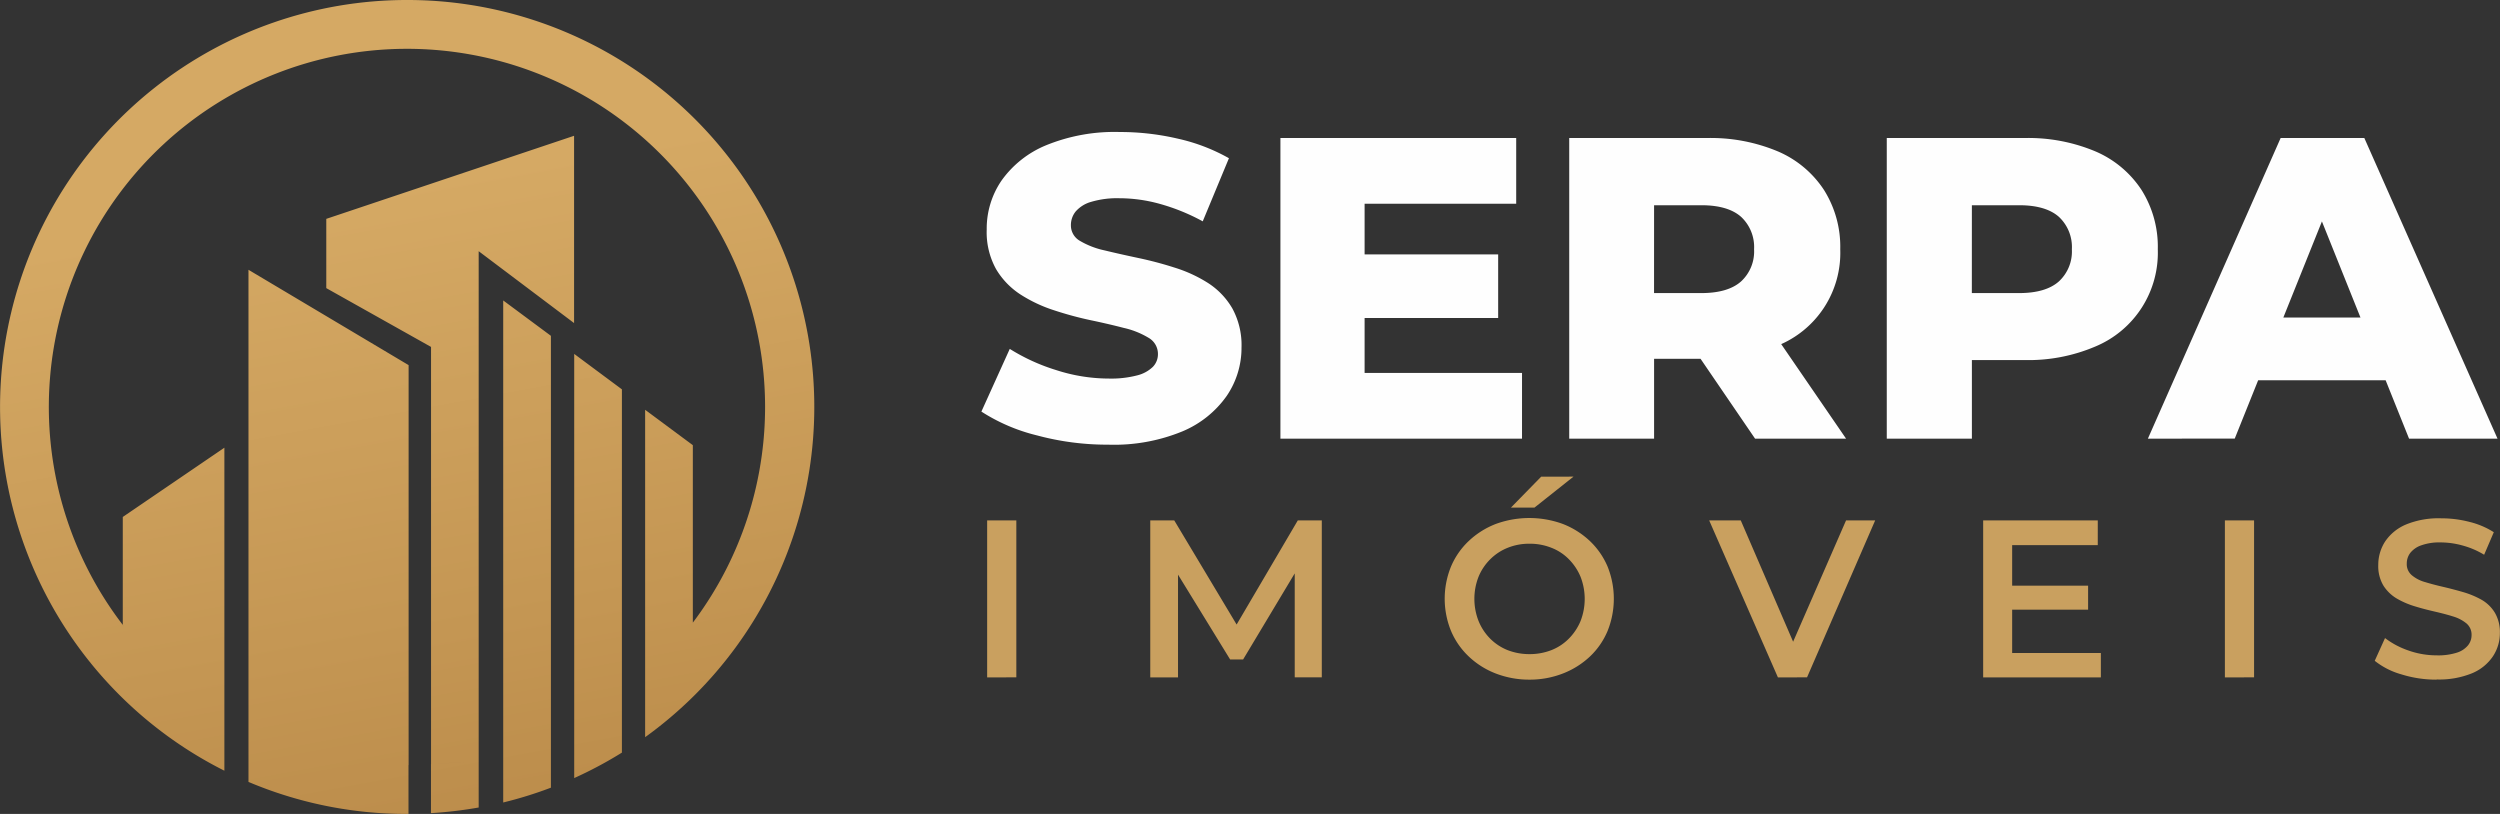
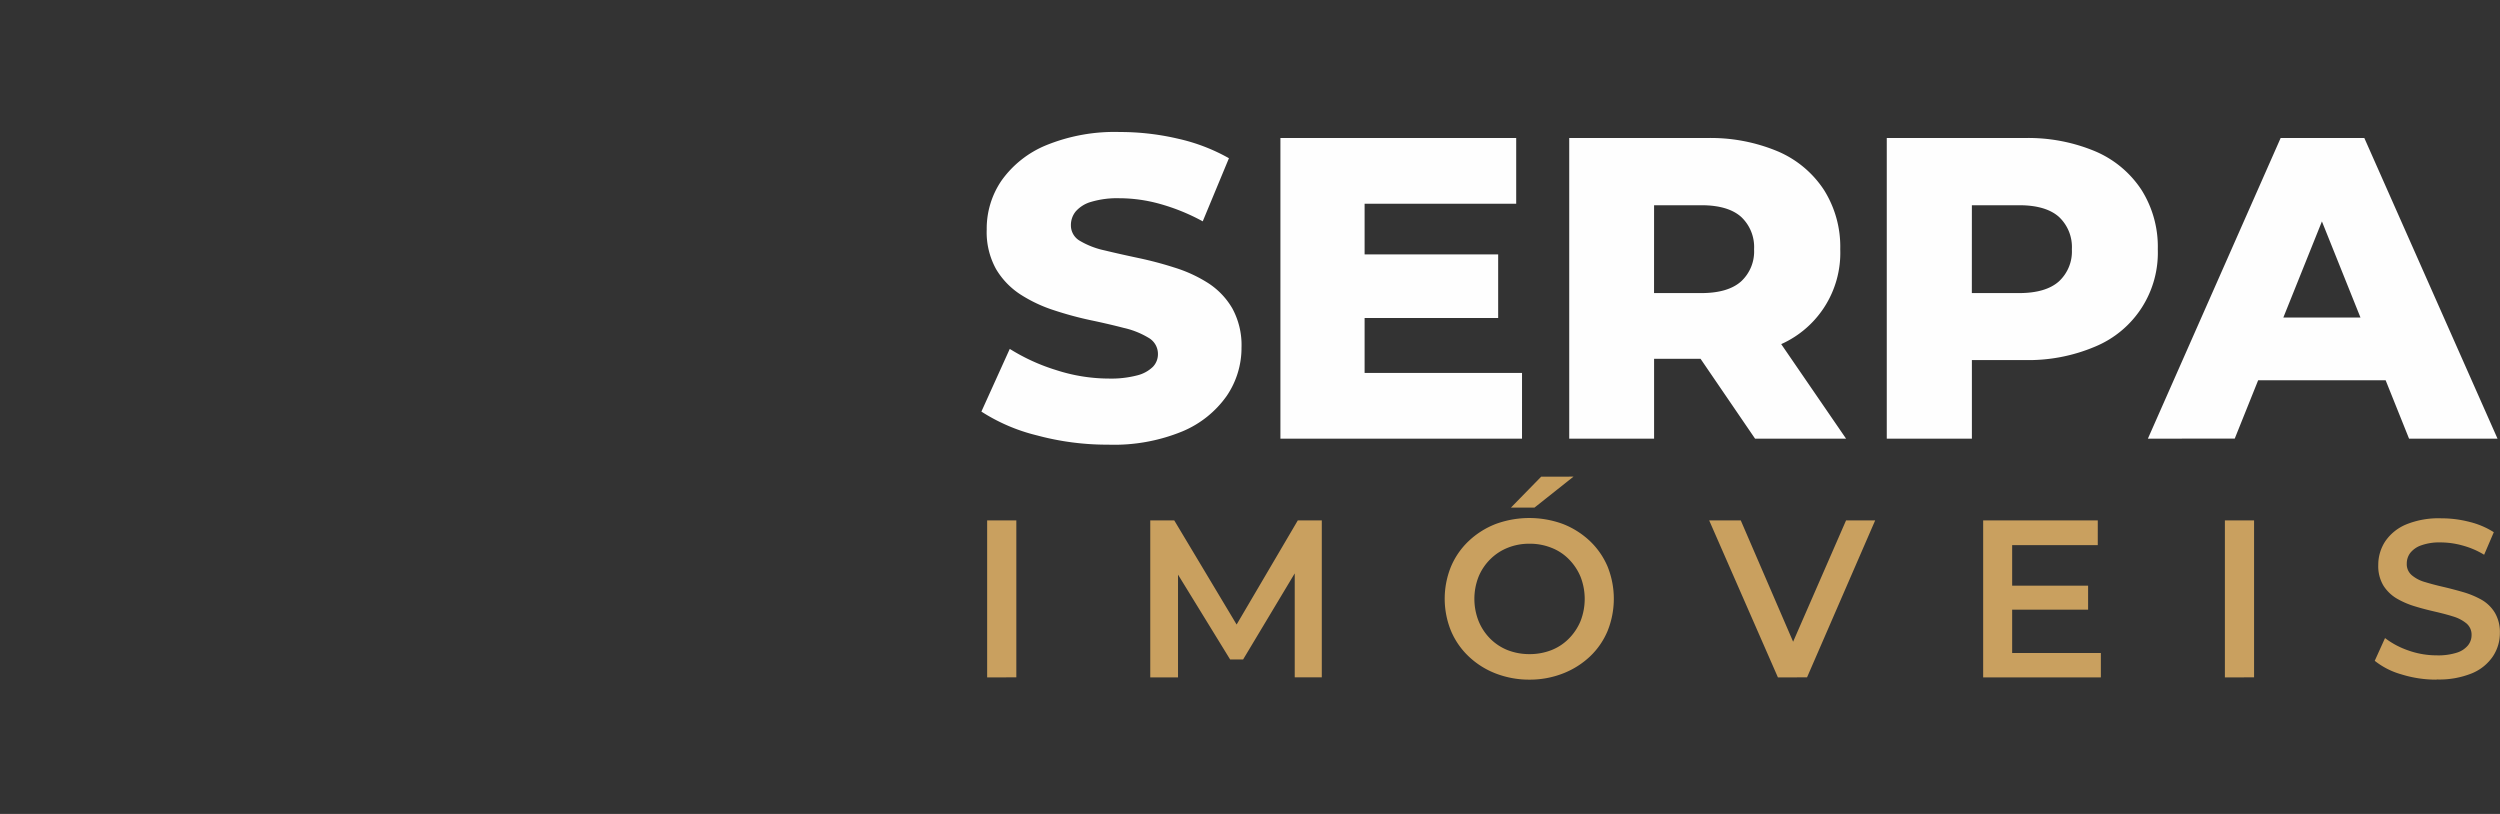
<svg xmlns="http://www.w3.org/2000/svg" viewBox="0 0 403.56 131.39">
  <rect x="0" y="0" width="403.56" height="131.39" fill="#333333" stroke="none" />
  <defs>
    <linearGradient id="Gradiente_sem_nome" x1="-9055.44" y1="-20256.86" x2="-8214.01" y2="-24815.63" gradientTransform="matrix(0.03, 0, 0, -0.03, 310.46, -573.13)" gradientUnits="userSpaceOnUse">
      <stop offset="0" stop-color="#d5a964" />
      <stop offset="0.52" stop-color="#c49653" />
      <stop offset="1" stop-color="#b38242" />
    </linearGradient>
  </defs>
  <g id="Camada_2" data-name="Camada 2">
    <g id="Camada_1-2" data-name="Camada 1">
      <g id="Camada_1-3" data-name="Camada_1">
        <g id="_2068251055408" data-name=" 2068251055408">
-           <path d="M65.69,0a65.69,65.69,0,0,1,38.45,119v-10.1h0V66.15l7.7,5.71v28.65a57.81,57.81,0,1,0-91.82.62l-.2-.25V83.45l16.4-11.18v52.14A65.7,65.7,0,0,1,65.69,0Zm34.7,111.93V62.85l-7.7-5.72V125.6a66,66,0,0,0,7.7-4.11v-9.55Zm-11.46,6.71V54.21l-7.7-5.71v72.89h0v8.15a64.82,64.82,0,0,0,7.7-2.39Zm-2.83,1.15.48-.18Zm.48-.18.71-.28Zm-17,3.76V56L52.67,46.51V35.33l40-13.41V52.15l-15.4-11.6v81.8h0v8a67.17,67.17,0,0,1-7.7.91v-7.9c9.31-.62,4.6-.31,0,0Zm-3.62.13V58.94L40.11,43.55v82.67a65.44,65.44,0,0,0,25.58,5.17h.25V123.5h0Z" style="fill-rule:evenodd;fill:url(#Gradiente_sem_nome)" />
          <path d="M178.9,71.78a43.54,43.54,0,0,1-11.48-1.49,29.47,29.47,0,0,1-9-3.85L163,56.32a31.55,31.55,0,0,0,7.52,3.43,27.8,27.8,0,0,0,8.5,1.36,16.6,16.6,0,0,0,4.57-.52,5.53,5.53,0,0,0,2.53-1.39,2.94,2.94,0,0,0,.8-2.05,3,3,0,0,0-1.53-2.63,13.41,13.41,0,0,0-4-1.59c-1.61-.42-3.41-.84-5.37-1.25a56,56,0,0,1-5.89-1.6,23.15,23.15,0,0,1-5.38-2.53,12.47,12.47,0,0,1-3.95-4.09,12.29,12.29,0,0,1-1.52-6.41,13.72,13.72,0,0,1,2.39-7.9,16.54,16.54,0,0,1,7.17-5.69,29.19,29.19,0,0,1,11.93-2.15,41,41,0,0,1,9.39,1.08,30,30,0,0,1,8.22,3.15l-4.23,10.19a32.5,32.5,0,0,0-6.86-2.8A24.56,24.56,0,0,0,180.7,32a14.68,14.68,0,0,0-4.58.59,5.19,5.19,0,0,0-2.49,1.56,3.48,3.48,0,0,0-.76,2.22,2.86,2.86,0,0,0,1.49,2.53,13.3,13.3,0,0,0,3.95,1.52c1.64.4,3.44.8,5.41,1.22a58.94,58.94,0,0,1,5.89,1.56A22.38,22.38,0,0,1,195,45.68a12.09,12.09,0,0,1,3.92,4.09,12.37,12.37,0,0,1,1.49,6.34,13.76,13.76,0,0,1-2.39,7.8,16.53,16.53,0,0,1-7.14,5.72,29,29,0,0,1-12,2.15Zm40.41-30.71h22.53V51.33H219.31Zm1,19.13h25.38V70.81h-39V22.28h38.06V32.89H220.28V60.2Zm33,10.61V22.28h22.19a28.05,28.05,0,0,1,11.47,2.15,16.76,16.76,0,0,1,7.45,6.21,17.19,17.19,0,0,1,2.64,9.6A16.13,16.13,0,0,1,286.94,55.8a28.4,28.4,0,0,1-11.47,2.12H260.91l6.1-5.76V70.81Zm30,0L271.24,53.13h14.63L298,70.81ZM267,53.62l-6.1-6.31h13.73q4.29,0,6.41-1.87a6.58,6.58,0,0,0,2.11-5.2A6.66,6.66,0,0,0,281.05,35q-2.12-1.87-6.41-1.87H260.91l6.1-6.31Zm37.57,17.19V22.28h22.19a28,28,0,0,1,11.47,2.15,16.76,16.76,0,0,1,7.45,6.21,17.19,17.19,0,0,1,2.64,9.6,16.39,16.39,0,0,1-10.09,15.7,27.52,27.52,0,0,1-11.47,2.18H312.21l6.1-6V70.81Zm13.73-17.19-6.1-6.31h13.73q4.29,0,6.41-1.87a6.58,6.58,0,0,0,2.11-5.2A6.66,6.66,0,0,0,332.35,35q-2.12-1.87-6.41-1.87H312.21l6.1-6.31Zm28.42,17.19,21.43-48.53h13.51l21.5,48.53H388.88L372.11,29h5.41l-16.78,41.8Zm11.72-9.43L362,51.26H385.7l3.53,10.12Z" style="fill:#fefefe" />
          <path d="M159.35,109.35V84h4.71v25.34Zm26.33,0V84h3.87l11.08,18.5h-2L209.5,84h3.87l0,25.34H209l0-18.35h.94l-9.27,15.46h-2.1L189.08,91h1.08v18.35Zm61.22.36a14.94,14.94,0,0,1-5.47-1,13.24,13.24,0,0,1-4.34-2.74,12.21,12.21,0,0,1-2.86-4.12,13.76,13.76,0,0,1,0-10.4,12.21,12.21,0,0,1,2.86-4.12,13.41,13.41,0,0,1,4.34-2.74,15.74,15.74,0,0,1,10.88,0,13.47,13.47,0,0,1,4.33,2.74,12.36,12.36,0,0,1,2.86,4.12,13.92,13.92,0,0,1,0,10.41,12.1,12.1,0,0,1-2.86,4.13,13.42,13.42,0,0,1-4.33,2.72,14.66,14.66,0,0,1-5.41,1Zm0-4.12a9.58,9.58,0,0,0,3.55-.65,8.14,8.14,0,0,0,2.82-1.87,8.85,8.85,0,0,0,1.87-2.82,9.85,9.85,0,0,0,0-7.14,8.85,8.85,0,0,0-1.87-2.82,8,8,0,0,0-2.82-1.86,9.38,9.38,0,0,0-3.55-.66,9.24,9.24,0,0,0-3.53.66,8.35,8.35,0,0,0-2.82,1.86,8.55,8.55,0,0,0-1.88,2.82,9.79,9.79,0,0,0,0,7.12,8.64,8.64,0,0,0,1.86,2.84,8.33,8.33,0,0,0,2.82,1.87A9.58,9.58,0,0,0,246.86,105.59Zm-3-23.65,4.89-5H254l-6.3,5ZM287,109.35,275.9,84H281l9.89,22.92H288L298,84h4.7l-11,25.34Zm37.47-14.81h12.6v3.88h-12.6Zm.36,10.87h14.3v3.94h-19V84h18.5V88H324.81v17.46Zm34.32,3.94V84h4.71v25.34Zm34.18.36a18.78,18.78,0,0,1-5.68-.85,12.16,12.16,0,0,1-4.31-2.19L385,103a13.33,13.33,0,0,0,3.76,2,13.69,13.69,0,0,0,4.6.79,9.86,9.86,0,0,0,3.22-.43,3.79,3.79,0,0,0,1.81-1.18,2.62,2.62,0,0,0,.58-1.68,2.36,2.36,0,0,0-.83-1.87,6.19,6.19,0,0,0-2.16-1.12c-.88-.28-1.85-.53-2.93-.78s-2.15-.52-3.22-.85a13.62,13.62,0,0,1-2.93-1.26,6.44,6.44,0,0,1-2.16-2.09,6.11,6.11,0,0,1-.83-3.33,6.92,6.92,0,0,1,1.1-3.78,7.62,7.62,0,0,1,3.37-2.75,13.84,13.84,0,0,1,5.74-1,17.93,17.93,0,0,1,4.53.58,13.1,13.1,0,0,1,3.91,1.66L401,89.55a13.46,13.46,0,0,0-3.51-1.5,13.21,13.21,0,0,0-3.48-.49,8.7,8.7,0,0,0-3.16.47,3.87,3.87,0,0,0-1.78,1.23,2.85,2.85,0,0,0-.56,1.74,2.32,2.32,0,0,0,.82,1.86,5.63,5.63,0,0,0,2.13,1.1c.88.27,1.87.53,2.95.78s2.17.54,3.24.85a14.18,14.18,0,0,1,2.94,1.23,6,6,0,0,1,2.13,2.07,6.15,6.15,0,0,1,.82,3.29,6.77,6.77,0,0,1-1.11,3.75,7.54,7.54,0,0,1-3.38,2.75,14,14,0,0,1-5.76,1Z" style="fill:#c9a05f" />
        </g>
      </g>
    </g>
  </g>
</svg>